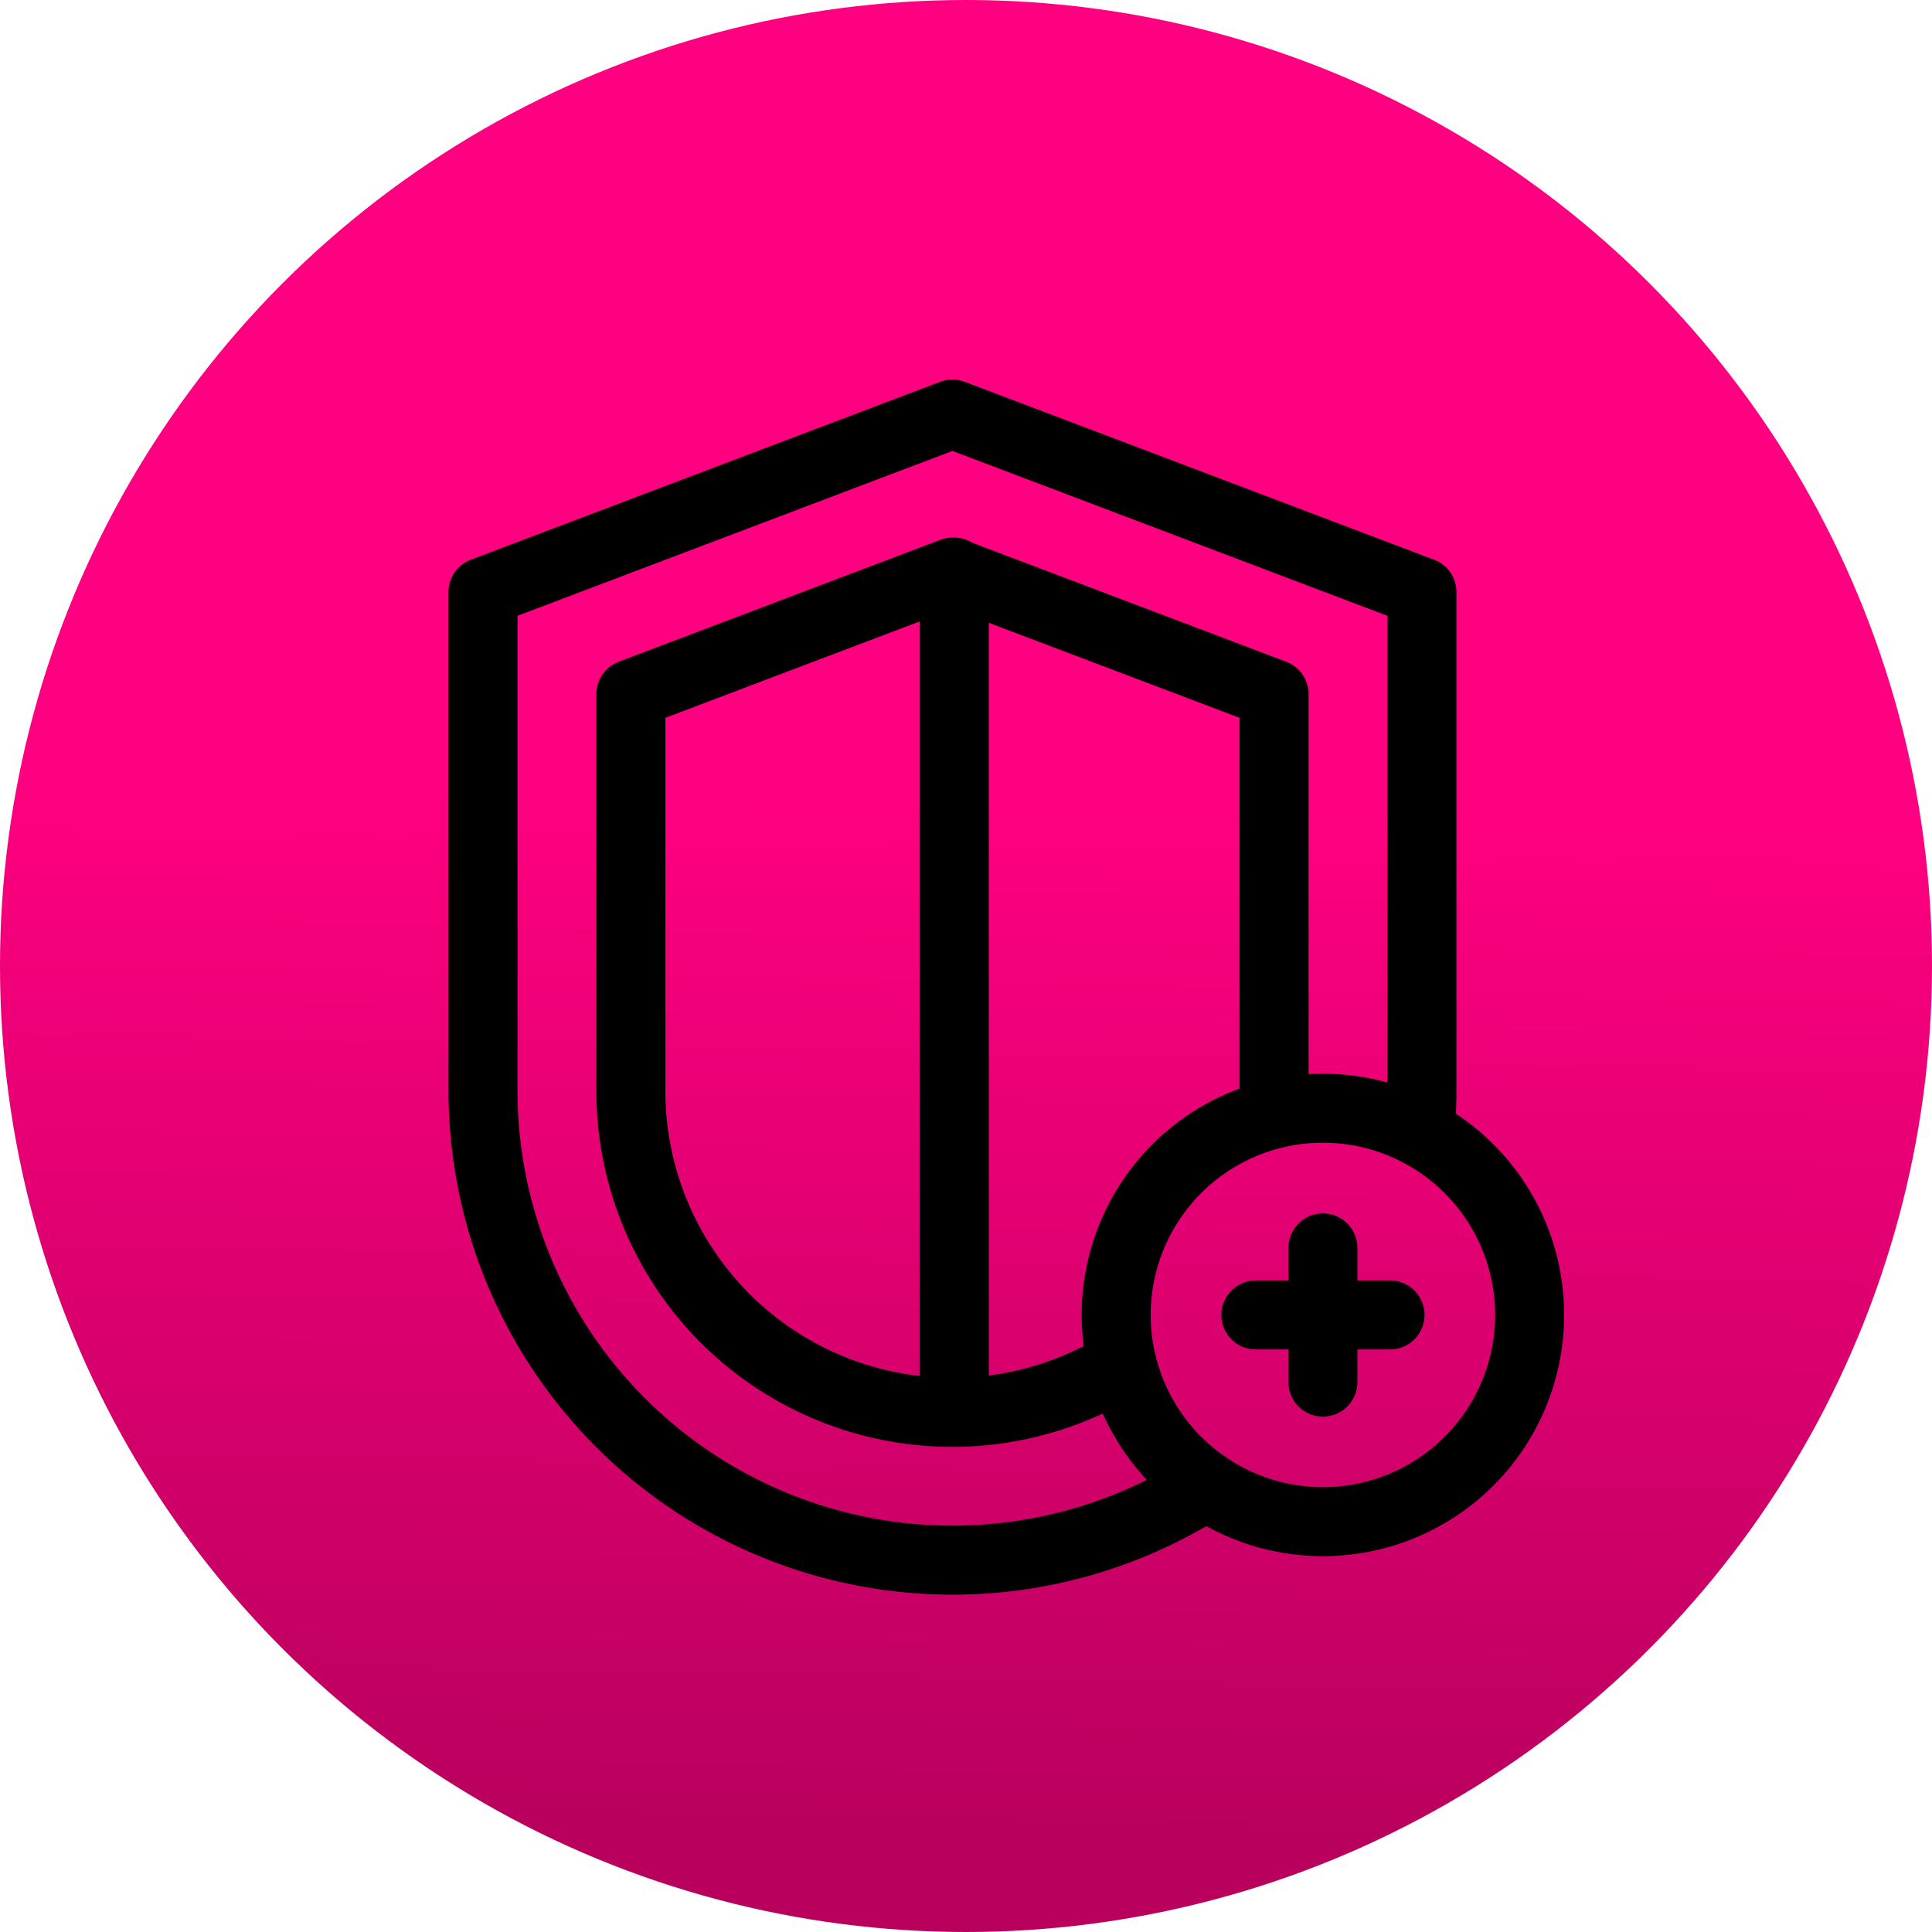
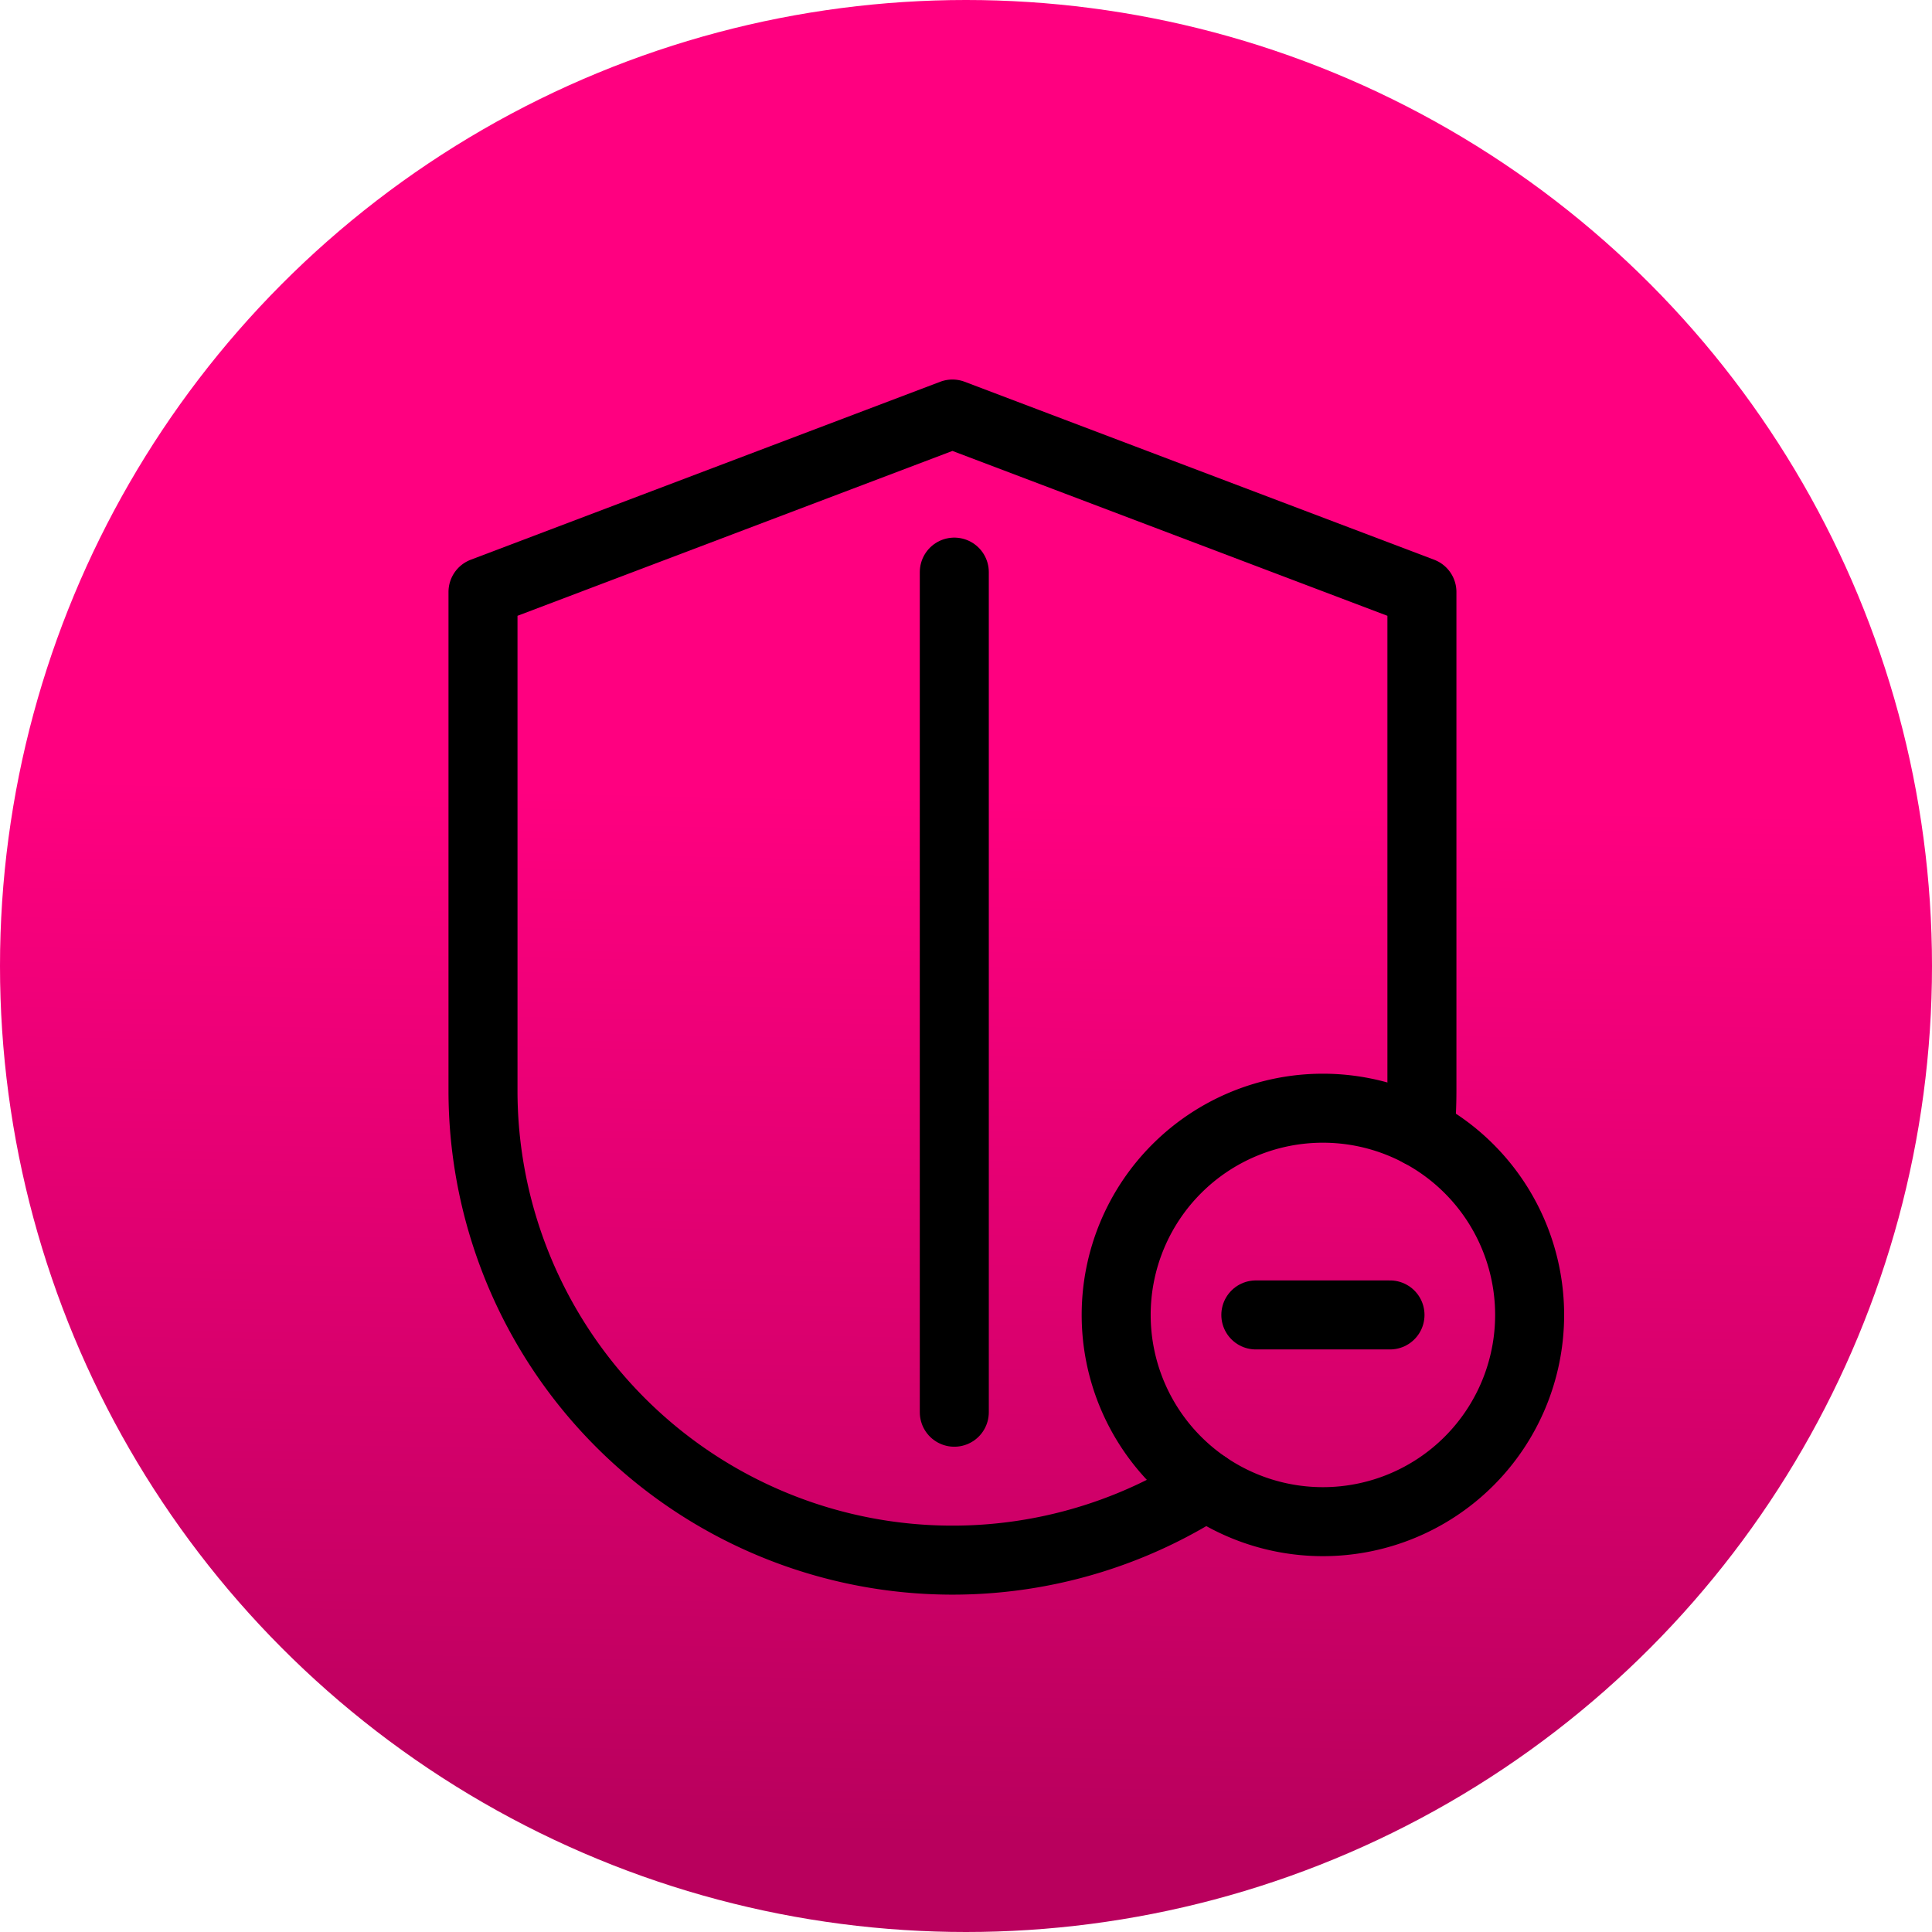
<svg xmlns="http://www.w3.org/2000/svg" width="56" height="56" viewBox="0 0 56 56">
  <defs>
    <linearGradient id="linear-gradient" x1="0.583" y1="0.414" x2="0.572" y2="0.949" gradientUnits="objectBoundingBox">
      <stop offset="0" stop-color="#ff0080" />
      <stop offset="1" stop-color="#b9005d" />
    </linearGradient>
  </defs>
  <g id="aws-shield-advanced" transform="translate(-165 -912)">
    <circle id="Ellipse_262" data-name="Ellipse 262" cx="28" cy="28" r="28" transform="translate(165 912)" fill="url(#linear-gradient)" />
    <g id="Group_15415" data-name="Group 15415" transform="translate(178.827 923.827)">
      <path id="Path_33947" data-name="Path 33947" d="M21.465,31.562A13.61,13.61,0,0,1,.5,20.114V5.658L14.107.5,27.715,5.658V20.114q0,.612-.053,1.21" transform="translate(-0.327 -0.326)" fill="none" stroke="#000" stroke-linecap="round" stroke-linejoin="round" stroke-width="2" />
-       <path id="Path_33948" data-name="Path 33948" d="M21.736,30.934A9.318,9.318,0,0,1,7.5,23.016v-11.5l9.321-3.533,9.322,3.533v11.5q0,.344-.025.683" transform="translate(-3.041 -3.227)" fill="none" stroke="#000" stroke-linecap="round" stroke-linejoin="round" stroke-width="2" />
      <line id="Line_368" data-name="Line 368" y2="24.351" transform="translate(13.834 4.756)" fill="none" stroke="#000" stroke-linecap="round" stroke-linejoin="round" stroke-width="2" />
      <path id="Path_33949" data-name="Path 33949" d="M42.46,39.357a5.992,5.992,0,1,1-5.992-5.992A5.992,5.992,0,0,1,42.46,39.357Z" transform="translate(-11.95 -13.07)" fill="none" stroke="#000" stroke-linecap="round" stroke-linejoin="round" stroke-width="2" />
-       <line id="Line_369" data-name="Line 369" y2="3.889" transform="translate(24.518 24.344)" fill="none" stroke="#000" stroke-linecap="round" stroke-linejoin="round" stroke-width="2" />
      <line id="Line_370" data-name="Line 370" x1="3.889" transform="translate(22.574 26.287)" fill="none" stroke="#000" stroke-linecap="round" stroke-linejoin="round" stroke-width="2" />
    </g>
  </g>
</svg>